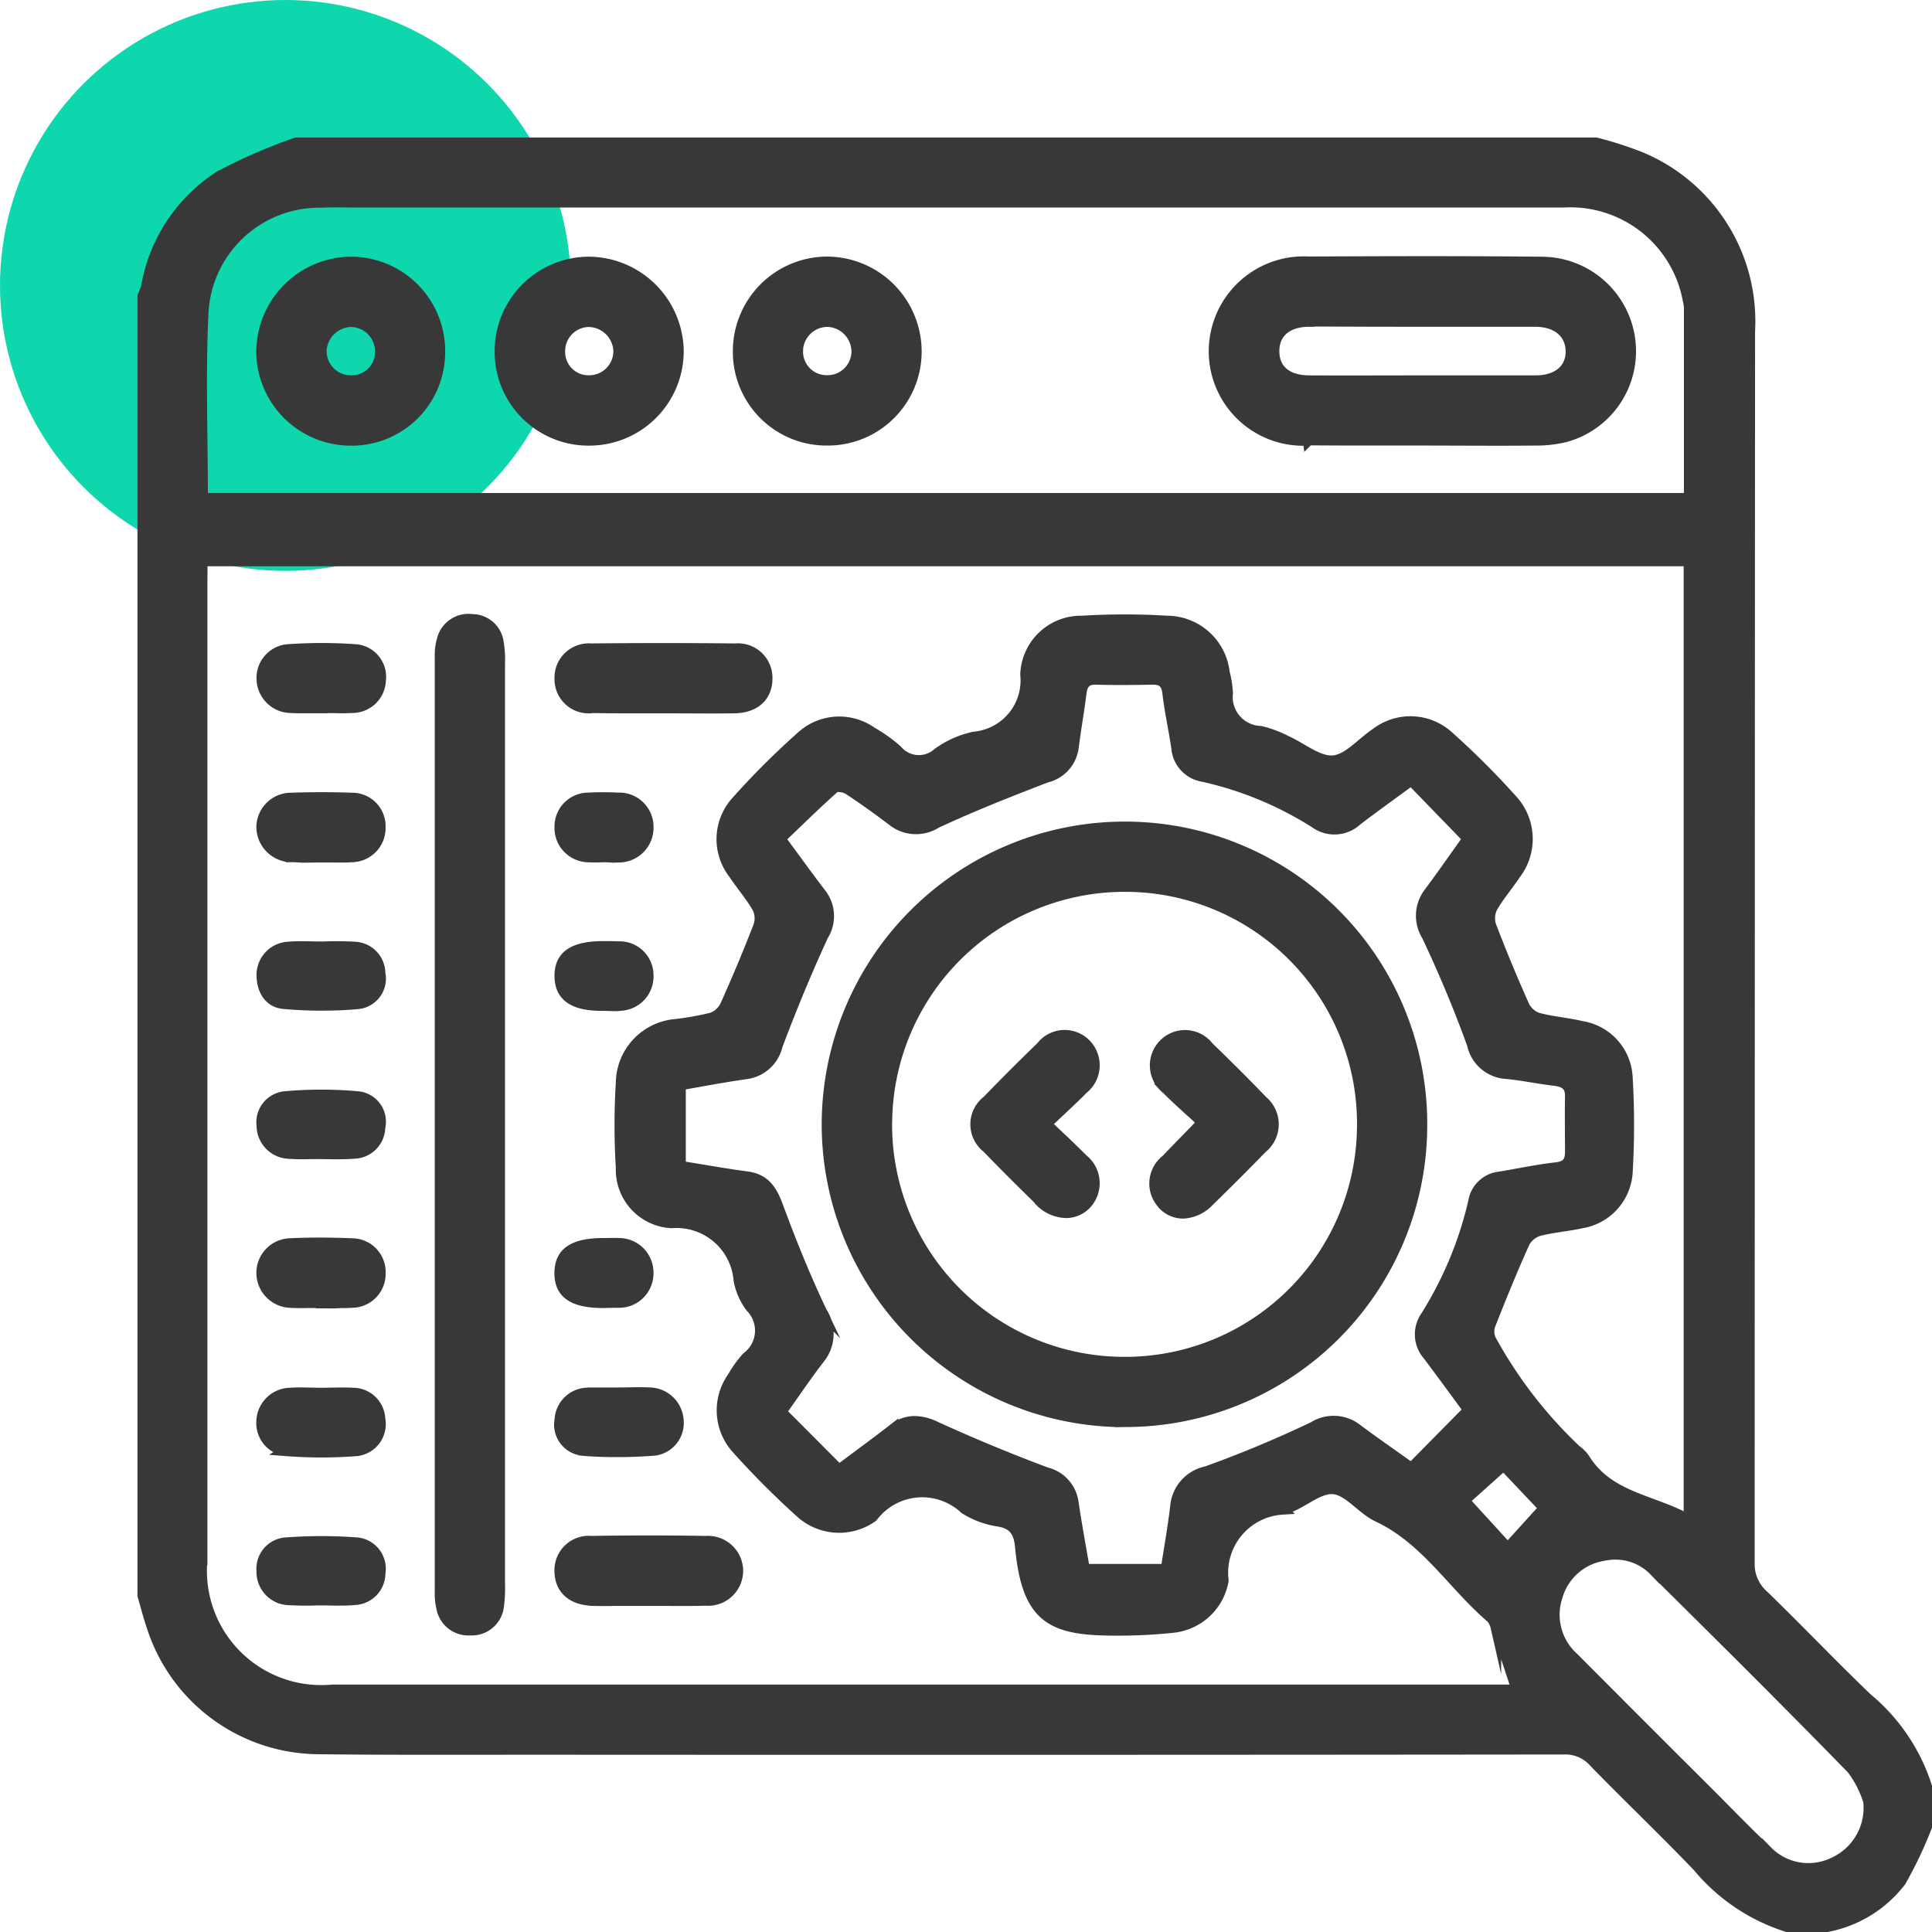
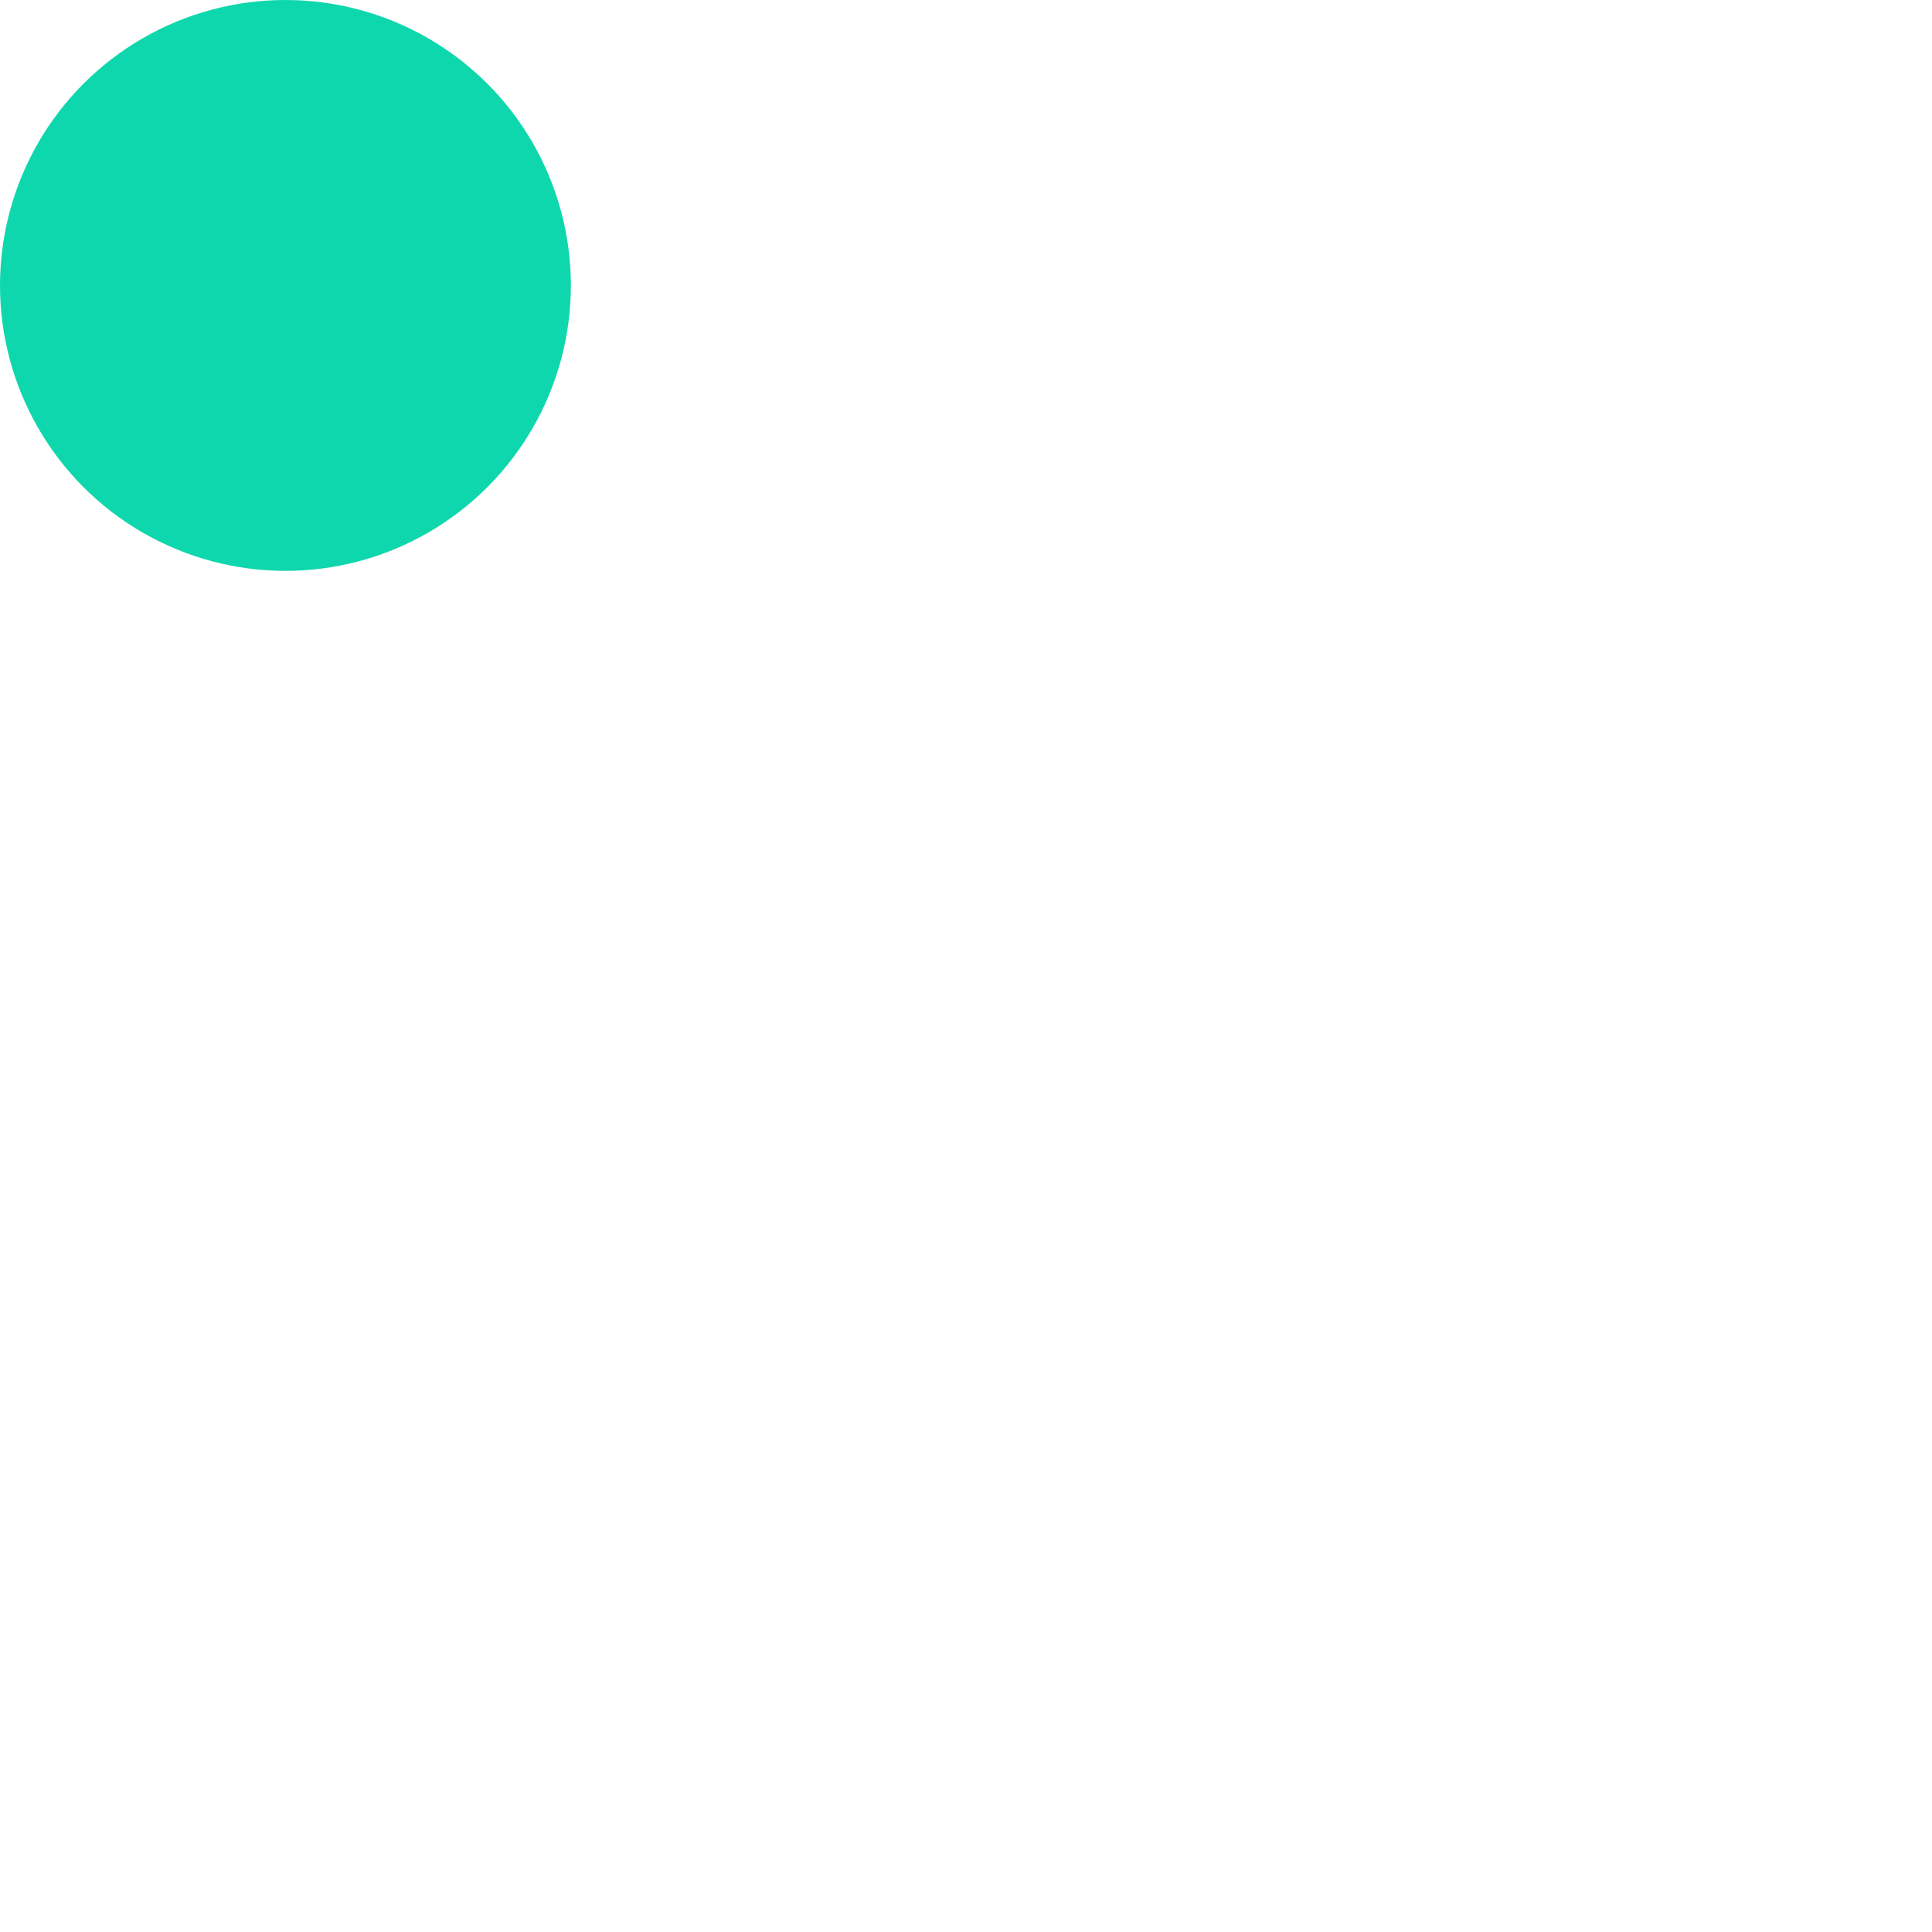
<svg xmlns="http://www.w3.org/2000/svg" width="54.149" height="54.15" viewBox="0 0 54.149 54.15">
  <g id="Group_34018" data-name="Group 34018" transform="translate(-303 -2272)">
    <circle id="Ellipse_1475" data-name="Ellipse 1475" cx="8" cy="8" r="8" transform="translate(303 2272)" fill="#0fd7ad" />
-     <path id="Union_800" data-name="Union 800" d="M6156.093-6079a5.333,5.333,0,0,1-2.5-1.679c-.956-1-1.958-1.952-2.921-2.943a1.074,1.074,0,0,0-.85-.354q-13.807.015-27.614.007l-2.023,0c-1.765,0-3.53.007-5.295-.015a4.934,4.934,0,0,1-4.628-3.421c-.1-.289-.173-.583-.259-.875V-6124.7a1.982,1.982,0,0,0,.1-.263,4.626,4.626,0,0,1,2.04-3.092,14.972,14.972,0,0,1,2.161-.941h36.426a9.954,9.954,0,0,1,1.284.416,4.978,4.978,0,0,1,3.026,4.861q-.009,17.247-.011,34.5a1.173,1.173,0,0,0,.391.932c.981.95,1.923,1.942,2.909,2.887a5.311,5.311,0,0,1,1.679,2.5v1.074a11.592,11.592,0,0,1-.736,1.554,3.405,3.405,0,0,1-2.1,1.278Zm-5.165-10.4a1.608,1.608,0,0,0-1.28,1.137,1.621,1.621,0,0,0,.464,1.736q1.89,1.9,3.79,3.792c.54.54,1.069,1.091,1.625,1.615a1.618,1.618,0,0,0,1.85.332,1.686,1.686,0,0,0,.994-1.726,2.925,2.925,0,0,0-.465-.908c-1.825-1.873-3.682-3.715-5.541-5.556a1.512,1.512,0,0,0-1.084-.46A1.7,1.7,0,0,0,6150.929-6089.4Zm-39.265-27.312q0,13.72,0,27.439a3.352,3.352,0,0,0,3.651,3.637h33.2c-.2-.618-.395-1.2-.59-1.772a.57.57,0,0,0-.13-.252c-1.077-.922-1.829-2.2-3.176-2.832-.45-.21-.825-.753-1.257-.781-.455-.029-.917.473-1.412.574a1.781,1.781,0,0,0-1.664,1.995.168.168,0,0,1-.008.048,1.6,1.6,0,0,1-1.428,1.272,14.564,14.564,0,0,1-1.558.077c-1.772,0-2.5-.284-2.691-2.331-.036-.395-.162-.652-.609-.725a2.419,2.419,0,0,1-.954-.354,1.745,1.745,0,0,0-2.581.225.147.147,0,0,1-.04.029,1.608,1.608,0,0,1-1.953-.122,24.231,24.231,0,0,1-1.825-1.828,1.6,1.6,0,0,1-.1-1.992,3.025,3.025,0,0,1,.4-.555.934.934,0,0,0,.107-1.4,1.829,1.829,0,0,1-.334-.753,1.754,1.754,0,0,0-1.884-1.614,1.489,1.489,0,0,1-1.417-1.541,19.707,19.707,0,0,1,0-2.39,1.664,1.664,0,0,1,1.528-1.631,8.318,8.318,0,0,0,1.007-.18.685.685,0,0,0,.381-.337q.5-1.109.939-2.243a.669.669,0,0,0-.035-.51c-.194-.336-.454-.634-.669-.959a1.574,1.574,0,0,1,.087-2.028,22.527,22.527,0,0,1,1.829-1.823,1.57,1.57,0,0,1,1.95-.112,4.244,4.244,0,0,1,.714.509.8.8,0,0,0,1.151.077,2.684,2.684,0,0,1,1.02-.45,1.59,1.59,0,0,0,1.433-1.748,1.553,1.553,0,0,1,1.581-1.5,19.5,19.5,0,0,1,2.389,0,1.622,1.622,0,0,1,1.6,1.441,2.8,2.8,0,0,1,.091.577.961.961,0,0,0,.918,1.071,3.107,3.107,0,0,1,.729.271c.443.2.9.592,1.317.555s.8-.509,1.206-.777a1.583,1.583,0,0,1,2.029.1,22.87,22.87,0,0,1,1.76,1.755,1.621,1.621,0,0,1,.1,2.112c-.207.311-.457.6-.641.92a.685.685,0,0,0-.038.514q.434,1.136.931,2.247a.673.673,0,0,0,.383.339c.406.109.833.14,1.243.237a1.519,1.519,0,0,1,1.266,1.423,22.762,22.762,0,0,1,0,2.676,1.533,1.533,0,0,1-1.284,1.409c-.4.089-.807.115-1.2.219a.68.68,0,0,0-.4.332c-.339.754-.652,1.52-.954,2.29a.536.536,0,0,0,.011.43,12.509,12.509,0,0,0,2.392,3.1.972.972,0,0,1,.24.242c.673,1.094,1.938,1.147,2.925,1.717v-26.887h-41.672Zm20.53,23.687c1.03.469,2.076.906,3.135,1.3a1,1,0,0,1,.753.845c.091.608.2,1.212.315,1.863h2.286c.1-.646.2-1.2.266-1.768a1.088,1.088,0,0,1,.866-.969,32.464,32.464,0,0,0,3-1.252,1.062,1.062,0,0,1,1.219.063c.481.36.976.7,1.522,1.092l1.607-1.629c-.4-.542-.762-1.041-1.133-1.533a.884.884,0,0,1-.07-1.087,10.442,10.442,0,0,0,1.342-3.224.828.828,0,0,1,.725-.689c.529-.086,1.055-.2,1.587-.26.3-.033.4-.17.4-.436,0-.52-.009-1.04,0-1.56.006-.314-.162-.415-.442-.448-.452-.053-.9-.15-1.352-.193a1.034,1.034,0,0,1-.952-.815c-.372-1.034-.8-2.05-1.269-3.045a1.059,1.059,0,0,1,.063-1.218c.367-.49.714-.994,1.082-1.507l-1.589-1.638c-.562.414-1.052.762-1.528,1.128a.923.923,0,0,1-1.167.068,9.846,9.846,0,0,0-3.137-1.3.878.878,0,0,1-.742-.794c-.075-.515-.191-1.024-.251-1.54-.033-.292-.158-.393-.435-.389-.52.009-1.042.015-1.561,0-.3-.01-.4.128-.433.4-.062.5-.152,1-.215,1.5a.992.992,0,0,1-.756.845c-1.042.4-2.081.811-3.091,1.281a1.054,1.054,0,0,1-1.217-.062c-.4-.3-.81-.6-1.232-.876-.106-.07-.336-.111-.406-.049-.519.459-1.012.947-1.516,1.427.423.573.774,1.061,1.139,1.538a1.019,1.019,0,0,1,.064,1.173c-.467,1.012-.893,2.045-1.285,3.089a1.035,1.035,0,0,1-.873.79c-.607.086-1.21.2-1.841.311v2.281c.646.1,1.251.213,1.861.293.49.064.694.36.857.8.376,1.015.78,2.024,1.247,3a1.1,1.1,0,0,1-.072,1.3c-.357.461-.682.947-1.07,1.491l1.621,1.627c.552-.414,1.037-.767,1.51-1.135a.959.959,0,0,1,.6-.227A1.392,1.392,0,0,1,6132.194-6093.026Zm14.844,2.081,1.221,1.337,1.021-1.127-1.137-1.2Zm-32.087-36.385a3.262,3.262,0,0,0-3.253,3.03c-.089,1.734-.02,3.477-.02,5.266h41.669c0-1.809,0-3.58,0-5.351a1.052,1.052,0,0,0-.031-.192,3.355,3.355,0,0,0-3.509-2.757q-16.354,0-32.708,0c-.416,0-.833,0-1.249,0C6115.55-6127.34,6115.25-6127.338,6114.95-6127.33Zm3.431,39.4a1.7,1.7,0,0,1-.046-.435q0-13.106,0-26.212a1.606,1.606,0,0,1,.068-.528.759.759,0,0,1,.833-.534.741.741,0,0,1,.726.61,2.854,2.854,0,0,1,.042.631q0,6.467,0,12.935,0,6.419,0,12.838a3.9,3.9,0,0,1-.029.633.756.756,0,0,1-.771.679h-.046A.76.76,0,0,1,6118.381-6087.927Zm4.235-.214c-.589-.015-.929-.33-.926-.833a.812.812,0,0,1,.889-.826q1.6-.026,3.211,0a.836.836,0,0,1,.889.837.834.834,0,0,1-.9.819c-.377.011-.754.008-1.132.006-.174,0-.348,0-.522,0-.31,0-.621,0-.931,0C6123-6088.134,6122.809-6088.136,6122.617-6088.141Zm-7.644-.014h0a8.6,8.6,0,0,1-.925-.007.78.78,0,0,1-.708-.8.729.729,0,0,1,.647-.794,13.421,13.421,0,0,1,2.04,0,.73.73,0,0,1,.626.851.741.741,0,0,1-.705.741,3.514,3.514,0,0,1-.373.017C6115.375-6088.145,6115.173-6088.155,6114.973-6088.155Zm-.969-4.185a.779.779,0,0,1-.668-.834.817.817,0,0,1,.79-.779c.291-.02.585,0,.878,0s.586-.016.878,0a.759.759,0,0,1,.769.734.751.751,0,0,1-.653.882c-.319.025-.641.038-.963.038C6114.69-6092.3,6114.346-6092.313,6114-6092.34Zm8.314-.01a.722.722,0,0,1-.624-.854.789.789,0,0,1,.755-.751.918.918,0,0,1,.1-.006h.781v0c.292,0,.586-.016.877,0a.821.821,0,0,1,.805.765.774.774,0,0,1-.653.845c-.341.026-.686.042-1.03.042S6122.652-6092.318,6122.318-6092.35Zm15.08-.8a8.344,8.344,0,0,1-8.217-8.371,8.348,8.348,0,0,1,8.393-8.3,8.323,8.323,0,0,1,8.278,8.451,8.308,8.308,0,0,1-8.367,8.218Zm-6.543-8.4a6.658,6.658,0,0,0,6.5,6.729,6.65,6.65,0,0,0,6.827-6.5,6.647,6.647,0,0,0-6.594-6.831h-.091A6.666,6.666,0,0,0,6130.855-6101.543Zm-15.862,5.063-.277,0c-.2,0-.4.007-.6-.007a.832.832,0,0,1-.779-.8.821.821,0,0,1,.774-.848c.584-.028,1.172-.025,1.757,0a.794.794,0,0,1,.791.822.8.8,0,0,1-.787.826c-.11.007-.22.009-.33.009C6115.358-6096.474,6115.175-6096.48,6114.993-6096.48Zm7.92,0c-.845,0-1.225-.256-1.223-.831s.381-.831,1.228-.831c.146,0,.293-.007.438,0a.818.818,0,0,1,.81.855.813.813,0,0,1-.814.8c-.054,0-.108,0-.163,0Zm15.683-2.759a.841.841,0,0,1,.1-1.251c.3-.317.609-.628.913-.943a.812.812,0,0,0,.042-.153c-.289-.268-.631-.563-.948-.883a.839.839,0,0,1-.086-1.249.83.83,0,0,1,1.252.067c.513.5,1.02,1,1.515,1.516a.854.854,0,0,1-.018,1.326c-.485.5-.98.994-1.48,1.481a1.059,1.059,0,0,1-.724.341A.775.775,0,0,1,6138.6-6099.237Zm-3.445-.1c-.5-.488-.994-.979-1.478-1.481a.831.831,0,0,1,0-1.319q.745-.768,1.514-1.514a.826.826,0,0,1,1.248-.068.844.844,0,0,1-.082,1.249c-.316.322-.652.625-1.031.985.375.36.709.665,1.024.987a.853.853,0,0,1,.1,1.25.775.775,0,0,1-.562.248A1.058,1.058,0,0,1,6135.15-6099.334ZM6115-6100.663c-.1,0-.193,0-.29,0a5.754,5.754,0,0,1-.636-.01.785.785,0,0,1-.733-.776.725.725,0,0,1,.622-.814,11.487,11.487,0,0,1,2.085,0,.707.707,0,0,1,.6.865.74.74,0,0,1-.724.723c-.116.011-.233.014-.351.014C6115.383-6100.653,6115.191-6100.662,6115-6100.663Zm7.92-4.155c-.833.012-1.226-.254-1.229-.824s.376-.831,1.22-.831c.146,0,.293,0,.438.006a.8.8,0,0,1,.817.792.814.814,0,0,1-.76.854,1.31,1.31,0,0,1-.181.011C6123.123-6104.811,6123.021-6104.818,6122.919-6104.818Zm-8.968-.053c-.421-.038-.615-.4-.612-.82a.783.783,0,0,1,.744-.766c.323-.026.65-.005.975-.005h0a8.75,8.75,0,0,1,.877.006.738.738,0,0,1,.714.731.707.707,0,0,1-.613.857c-.331.03-.666.044-1,.044C6114.674-6104.822,6114.311-6104.839,6113.952-6104.871Zm8.956-4.112v0a4.367,4.367,0,0,1-.438,0,.813.813,0,0,1-.779-.836.8.8,0,0,1,.794-.816,7.68,7.68,0,0,1,.828,0,.811.811,0,0,1,.854.81.825.825,0,0,1-.82.849c-.054,0-.107.005-.162.005C6123.092-6108.979,6123-6108.983,6122.907-6108.983Zm-8.742,0a.846.846,0,0,1-.831-.849.824.824,0,0,1,.821-.8c.568-.019,1.139-.021,1.708,0a.787.787,0,0,1,.793.816.806.806,0,0,1-.784.831c-.2.015-.4.011-.6.008l-.279,0c-.173,0-.346.006-.52.006C6114.372-6108.98,6114.269-6108.982,6114.166-6108.988Zm8.416-4.177a.807.807,0,0,1-.891-.817.812.812,0,0,1,.876-.839q2.021-.021,4.042,0a.816.816,0,0,1,.891.827c0,.508-.338.824-.925.832-.666.009-1.331,0-2,0l-1.213,0C6123.1-6113.159,6122.842-6113.161,6122.581-6113.165Zm-7.558,0-.273,0c-.2,0-.4.005-.6-.006a.822.822,0,0,1-.809-.762.8.8,0,0,1,.7-.865,13.577,13.577,0,0,1,1.948,0,.769.769,0,0,1,.675.87.791.791,0,0,1-.8.756c-.1.006-.209.008-.314.008C6115.367-6113.161,6115.195-6113.166,6115.023-6113.166Zm27.643-7.5a2.5,2.5,0,0,1-2.639-2.474,2.512,2.512,0,0,1,2.645-2.527c2.178-.009,4.356-.017,6.534.006a2.5,2.5,0,0,1,2.477,2.187,2.487,2.487,0,0,1-1.812,2.711,3.45,3.45,0,0,1-.866.095c-1.057.011-2.113,0-3.169,0h-1.978Q6143.262-6120.664,6142.666-6120.668Zm.024-3.331c-.622,0-.985.321-.984.836s.356.822.986.826c1.057.006,2.115,0,3.172,0s2.115,0,3.172,0c.621,0,1-.324.994-.827s-.386-.834-1-.835q-1.586,0-3.172,0T6142.69-6124Zm-16,.882a2.5,2.5,0,0,1,2.471-2.55,2.512,2.512,0,0,1,2.519,2.459,2.483,2.483,0,0,1-2.476,2.538h-.021A2.476,2.476,0,0,1,6126.69-6123.117Zm1.667-.057a.807.807,0,0,0,.778.83.822.822,0,0,0,.878-.783.85.85,0,0,0-.808-.869h-.026A.84.84,0,0,0,6128.356-6123.174Zm-15.025,0a2.526,2.526,0,0,1,2.494-2.49,2.494,2.494,0,0,1,2.5,2.518,2.469,2.469,0,0,1-2.481,2.479h-.008A2.5,2.5,0,0,1,6113.332-6123.177Zm2.471-.818a.857.857,0,0,0-.8.83.829.829,0,0,0,.843.823.8.8,0,0,0,.812-.842.831.831,0,0,0-.816-.812Zm6.7,3.324a2.481,2.481,0,0,1-2.491-2.474,2.5,2.5,0,0,1,2.5-2.522,2.528,2.528,0,0,1,2.5,2.485,2.5,2.5,0,0,1-2.509,2.511Zm-.022-3.325a.826.826,0,0,0-.791.872.8.8,0,0,0,.822.781.827.827,0,0,0,.828-.836.855.855,0,0,0-.832-.817Z" transform="translate(-5803 8405)" fill="#383838" stroke="#383838" stroke-miterlimit="10" stroke-width="0.3" />
  </g>
</svg>